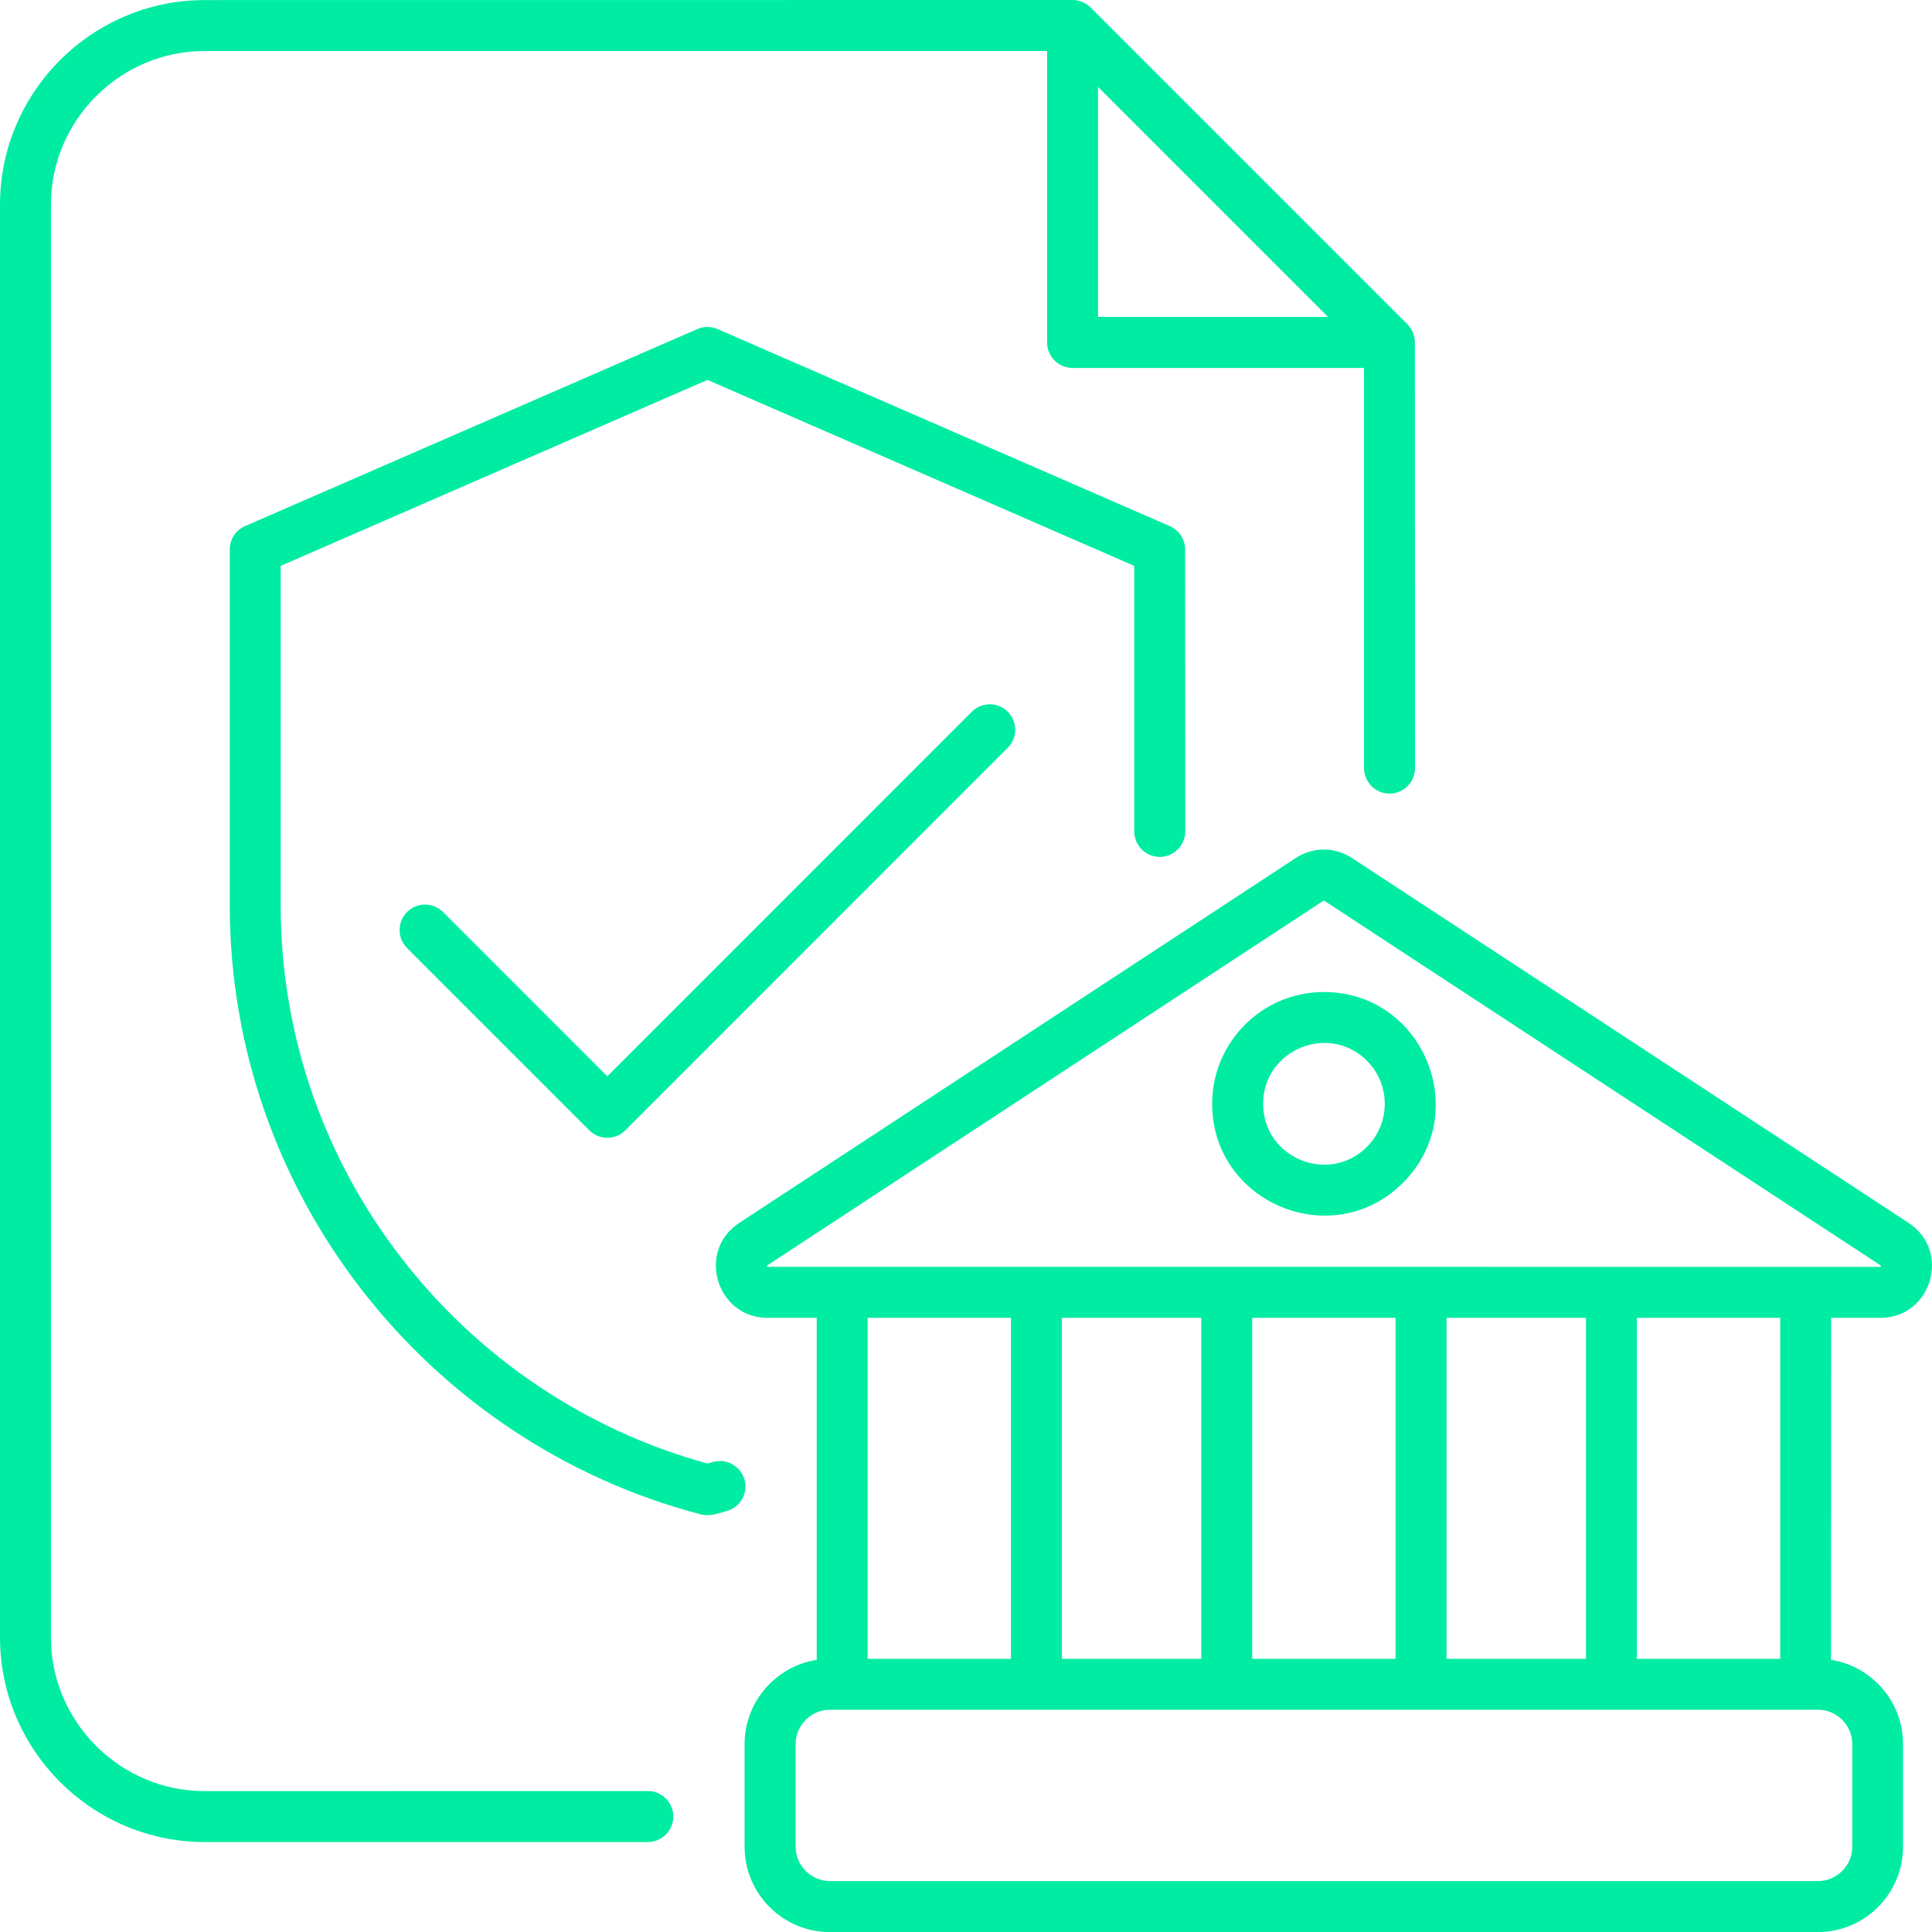
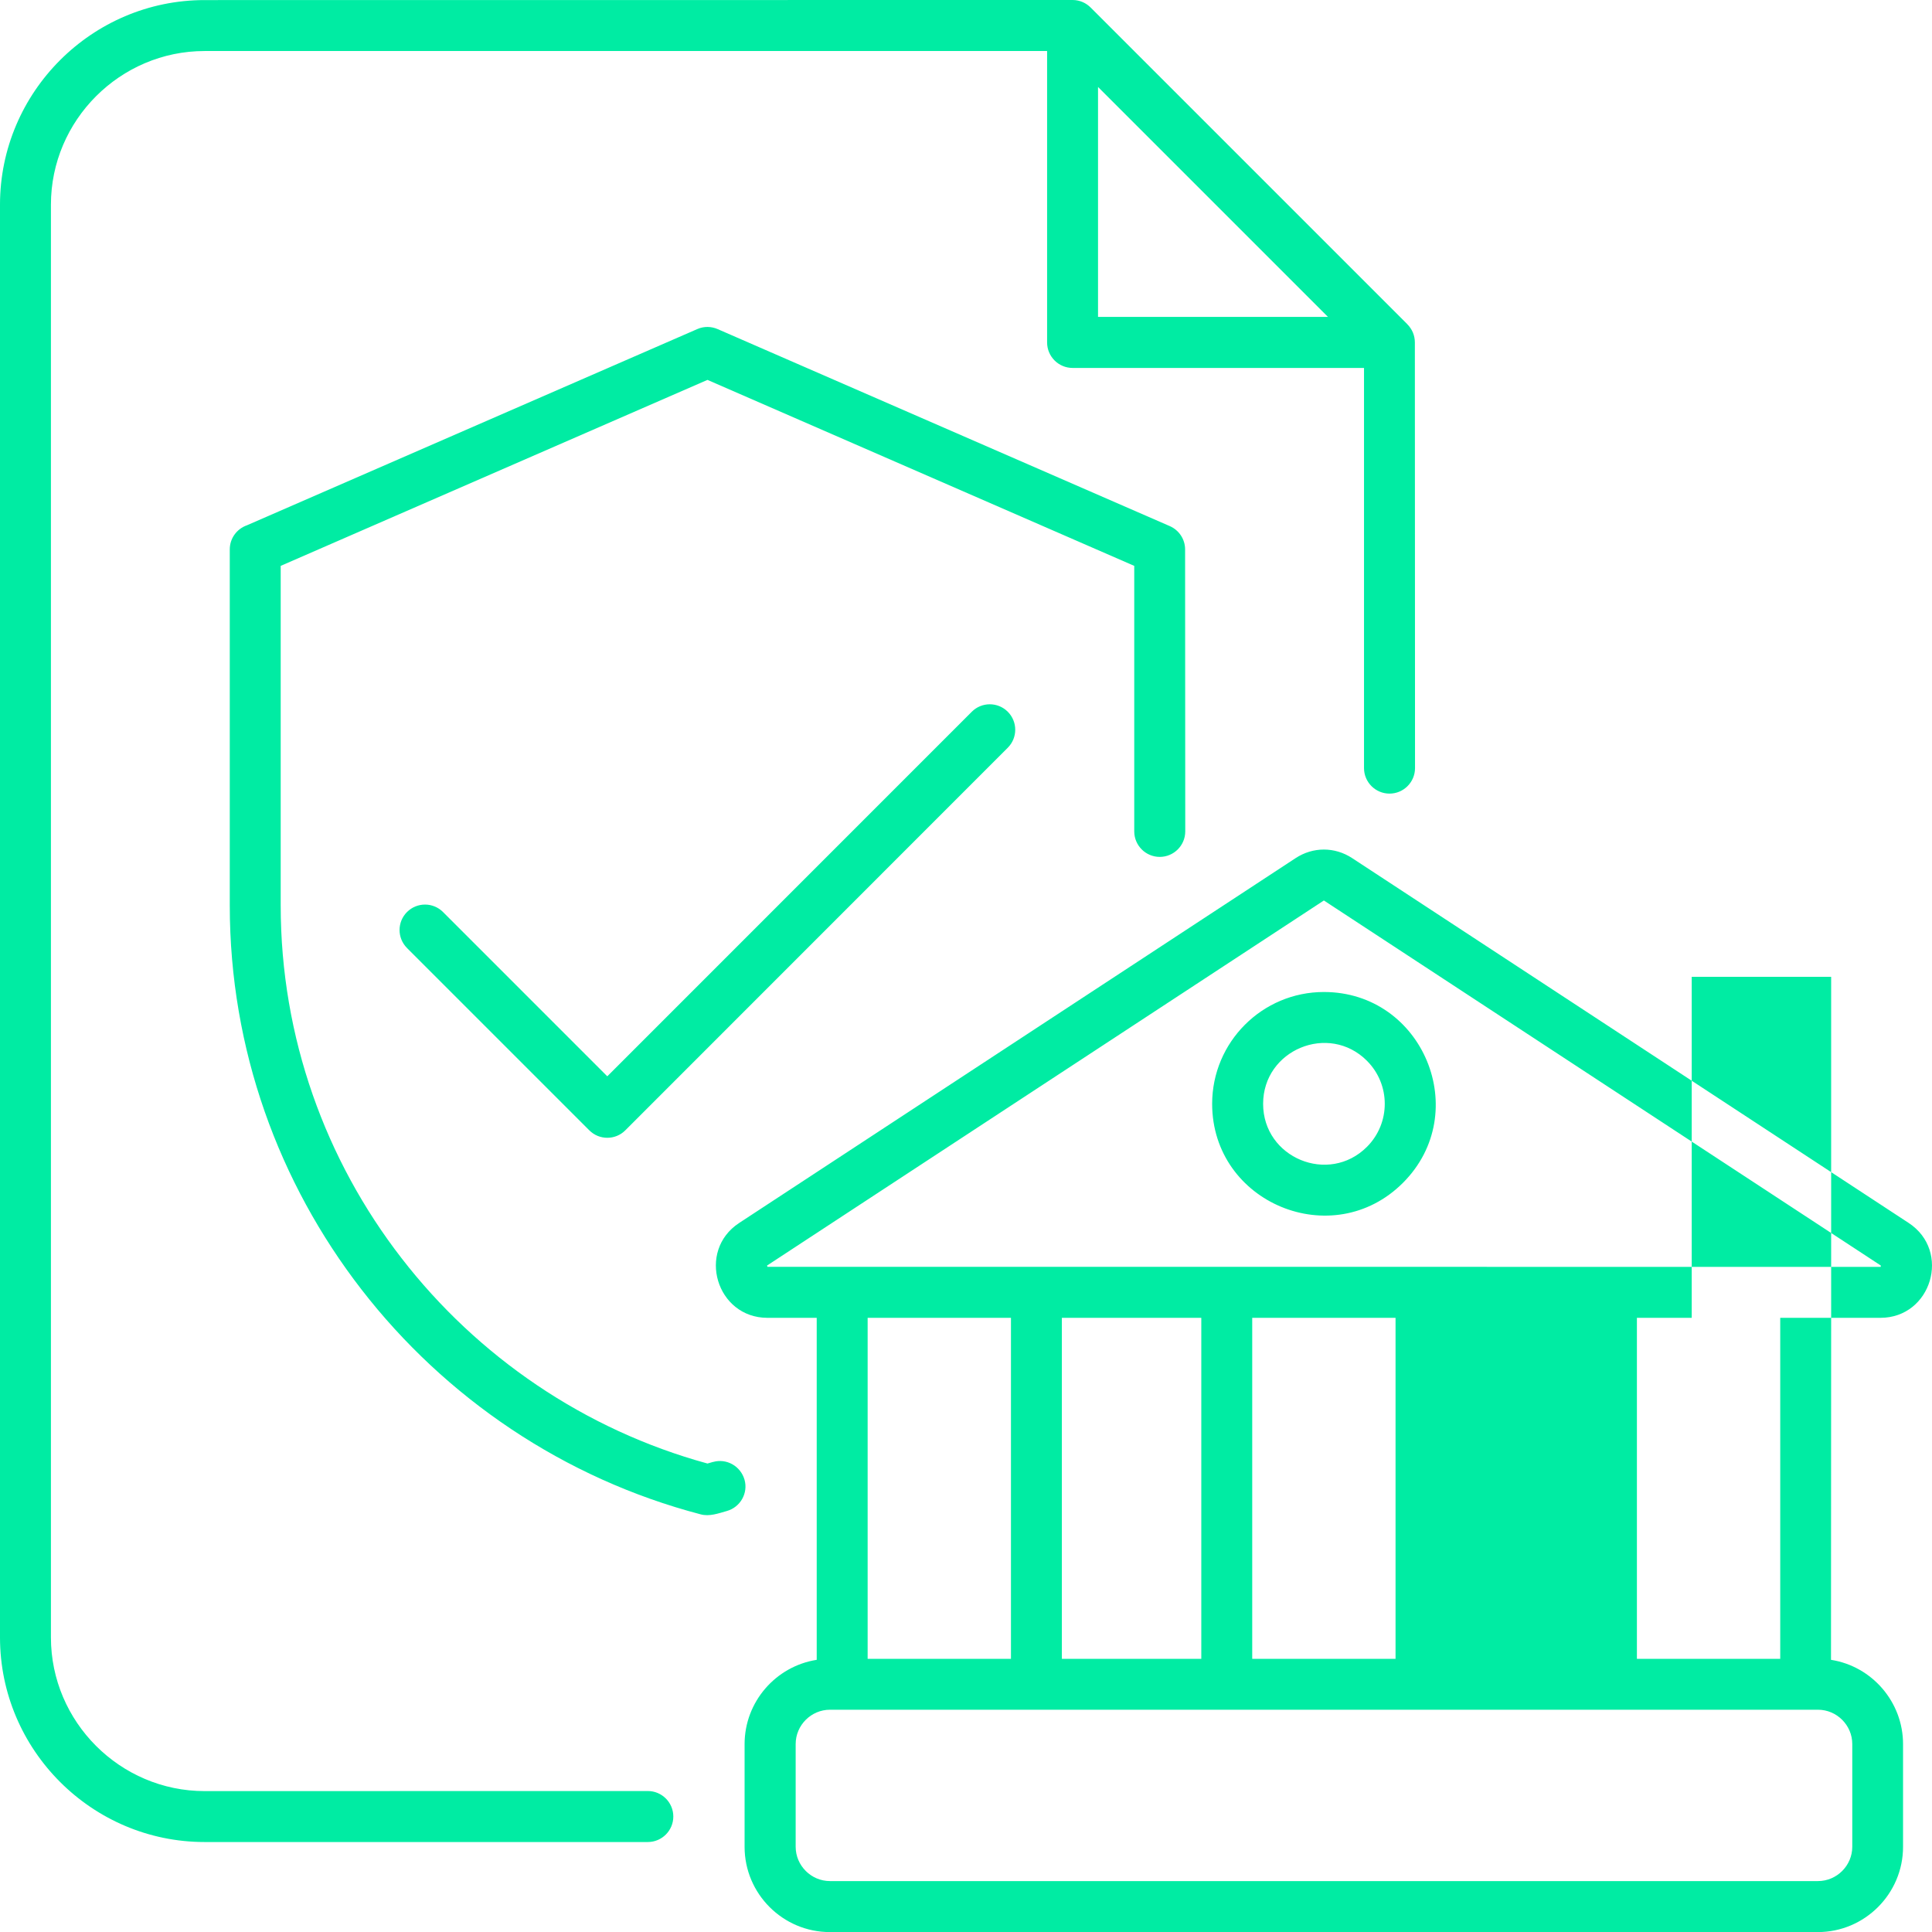
<svg xmlns="http://www.w3.org/2000/svg" id="Layer_2" data-name="Layer 2" viewBox="0 0 750.03 750.07">
  <defs>
    <style>
      .cls-1 {
        fill: #00eca3;
        fill-rule: evenodd;
      }
    </style>
  </defs>
  <g id="Layer_1-2" data-name="Layer 1">
-     <path class="cls-1" d="M158.01,368.03c-3.86-3.86-3.86-10.12,0-13.97,3.86-3.85,10.12-3.86,13.97,0l63.78,63.78,141.5-141.53c3.86-3.86,10.12-3.86,13.97,0,3.86,3.86,3.86,10.12,0,13.97l-148.48,148.53c-3.86,3.86-10.12,3.86-13.97,0l-70.78-70.78ZM710.88,511.6h19.12c19.8,0,27.6-25.91,10.98-36.83l-216.05-141.63c-6.75-4.44-15.2-4.44-21.96,0l-216.01,141.63c-16.62,10.89-8.82,36.83,10.98,36.83h19.12v132.77c-15.91,2.5-28,16.32-28,32.72v39.88c0,18.23,14.87,33.09,33.09,33.09h383.55c18.23,0,33.09-14.9,33.09-33.09v-39.88c0-16.38-12.06-30.23-27.97-32.72l.06-132.77ZM615.7,643.98h-54.13v-132.38h54.13v132.38ZM635.47,511.6h55.64v132.38h-55.64v-132.38ZM466.36,643.98h-54.13v-132.38h54.13v132.38ZM486.13,511.6h55.64v132.38h-55.64v-132.38ZM336.83,511.6h55.64v132.38h-55.64v-132.38ZM513.96,385.11c38.52,0,57.95,46.79,30.69,74.08-27.26,27.26-74.08,7.83-74.08-30.69.03-23.96,19.43-43.39,43.39-43.39h0ZM530.67,411.82c9.22,9.22,9.22,24.18,0,33.4-14.84,14.84-40.31,4.29-40.31-16.69s25.48-31.55,40.31-16.72h0ZM705.76,663.74c7.31,0,13.32,6.01,13.32,13.32v39.88c0,7.31-6.01,13.32-13.32,13.32h-383.55c-7.31,0-13.32-6.01-13.32-13.32v-39.88c0-7.31,6.01-13.32,13.32-13.32h383.55ZM730.16,491.3l-216.21-141.72-216.17,141.72.15.49,432.19.03.04-.52ZM276.81,567.54c-1.76.49-1.82.52-2.16.62-47.71-13.05-89.26-41.54-118.8-79.76-29.36-37.94-46.88-85.5-46.88-136.94v-131.78l165.68-72.2,165.68,72.2v103.08c0,5.46,4.44,9.9,9.9,9.9s9.9-4.44,9.9-9.9l-.06-109.48c0-3.92-2.34-7.46-5.95-9.04l-175.55-76.49c-2.44-1.05-5.27-1.14-7.86,0l-174.85,76.18c-3.89,1.36-6.66,5.03-6.66,9.35v138.24c0,55.95,19.09,107.67,51.07,149,32.63,42.19,78.74,73.49,131.73,87.37,3.42.93,6.88-.37,10.18-1.3,5.24-1.48,8.33-6.94,6.85-12.15-1.54-5.3-6.97-8.36-12.21-6.88h0ZM546.34,125.86L423.44,2.96c-1.79-1.82-4.29-2.96-7.03-2.96L79.42.03C35.72.03,0,35.75,0,79.45v556.23c0,43.7,35.71,79.42,79.42,79.42h172.07c5.46,0,9.9-4.44,9.9-9.9s-4.44-9.9-9.9-9.9l-172.07.03c-32.78,0-59.65-26.86-59.65-59.65V79.46c0-32.78,26.86-59.65,59.65-59.65h327.08v113.13c0,5.46,4.44,9.9,9.9,9.9h113.13v155.35c0,5.46,4.44,9.9,9.9,9.9s9.9-4.44,9.9-9.9l-.06-165.25c0-2.68-1.05-5.18-2.93-7.06h0ZM426.27,123.02V33.76l89.26,89.26h-89.26Z" />
+     <path class="cls-1" d="M158.01,368.03c-3.86-3.86-3.86-10.12,0-13.97,3.86-3.85,10.12-3.86,13.97,0l63.78,63.78,141.5-141.53c3.86-3.86,10.12-3.86,13.97,0,3.86,3.86,3.86,10.12,0,13.97l-148.48,148.53c-3.86,3.86-10.12,3.86-13.97,0l-70.78-70.78ZM710.88,511.6h19.12c19.8,0,27.6-25.91,10.98-36.83l-216.05-141.63c-6.75-4.44-15.2-4.44-21.96,0l-216.01,141.63c-16.62,10.89-8.82,36.83,10.98,36.83h19.12v132.77c-15.91,2.5-28,16.32-28,32.72v39.88c0,18.23,14.87,33.09,33.09,33.09h383.55c18.23,0,33.09-14.9,33.09-33.09v-39.88c0-16.38-12.06-30.23-27.97-32.72l.06-132.77Zh-54.13v-132.38h54.13v132.38ZM635.47,511.6h55.64v132.38h-55.64v-132.38ZM466.36,643.98h-54.13v-132.38h54.13v132.38ZM486.13,511.6h55.64v132.38h-55.64v-132.38ZM336.83,511.6h55.64v132.38h-55.64v-132.38ZM513.96,385.11c38.52,0,57.95,46.79,30.69,74.08-27.26,27.26-74.08,7.83-74.08-30.69.03-23.96,19.43-43.39,43.39-43.39h0ZM530.67,411.82c9.22,9.22,9.22,24.18,0,33.4-14.84,14.84-40.31,4.29-40.31-16.69s25.48-31.55,40.31-16.72h0ZM705.76,663.74c7.31,0,13.32,6.01,13.32,13.32v39.88c0,7.31-6.01,13.32-13.32,13.32h-383.55c-7.31,0-13.32-6.01-13.32-13.32v-39.88c0-7.31,6.01-13.32,13.32-13.32h383.55ZM730.16,491.3l-216.21-141.72-216.17,141.72.15.49,432.19.03.04-.52ZM276.81,567.54c-1.76.49-1.82.52-2.16.62-47.71-13.05-89.26-41.54-118.8-79.76-29.36-37.94-46.88-85.5-46.88-136.94v-131.78l165.68-72.2,165.68,72.2v103.08c0,5.46,4.44,9.9,9.9,9.9s9.9-4.44,9.9-9.9l-.06-109.48c0-3.92-2.34-7.46-5.95-9.04l-175.55-76.49c-2.44-1.05-5.27-1.14-7.86,0l-174.85,76.18c-3.89,1.36-6.66,5.03-6.66,9.35v138.24c0,55.95,19.09,107.67,51.07,149,32.63,42.19,78.74,73.49,131.73,87.37,3.42.93,6.88-.37,10.18-1.3,5.24-1.48,8.33-6.94,6.85-12.15-1.54-5.3-6.97-8.36-12.21-6.88h0ZM546.34,125.86L423.44,2.96c-1.79-1.82-4.29-2.96-7.03-2.96L79.42.03C35.72.03,0,35.75,0,79.45v556.23c0,43.7,35.71,79.42,79.42,79.42h172.07c5.46,0,9.9-4.44,9.9-9.9s-4.44-9.9-9.9-9.9l-172.07.03c-32.78,0-59.65-26.86-59.65-59.65V79.46c0-32.78,26.86-59.65,59.65-59.65h327.08v113.13c0,5.46,4.44,9.9,9.9,9.9h113.13v155.35c0,5.46,4.44,9.9,9.9,9.9s9.9-4.44,9.9-9.9l-.06-165.25c0-2.68-1.05-5.18-2.93-7.06h0ZM426.27,123.02V33.76l89.26,89.26h-89.26Z" />
  </g>
</svg>